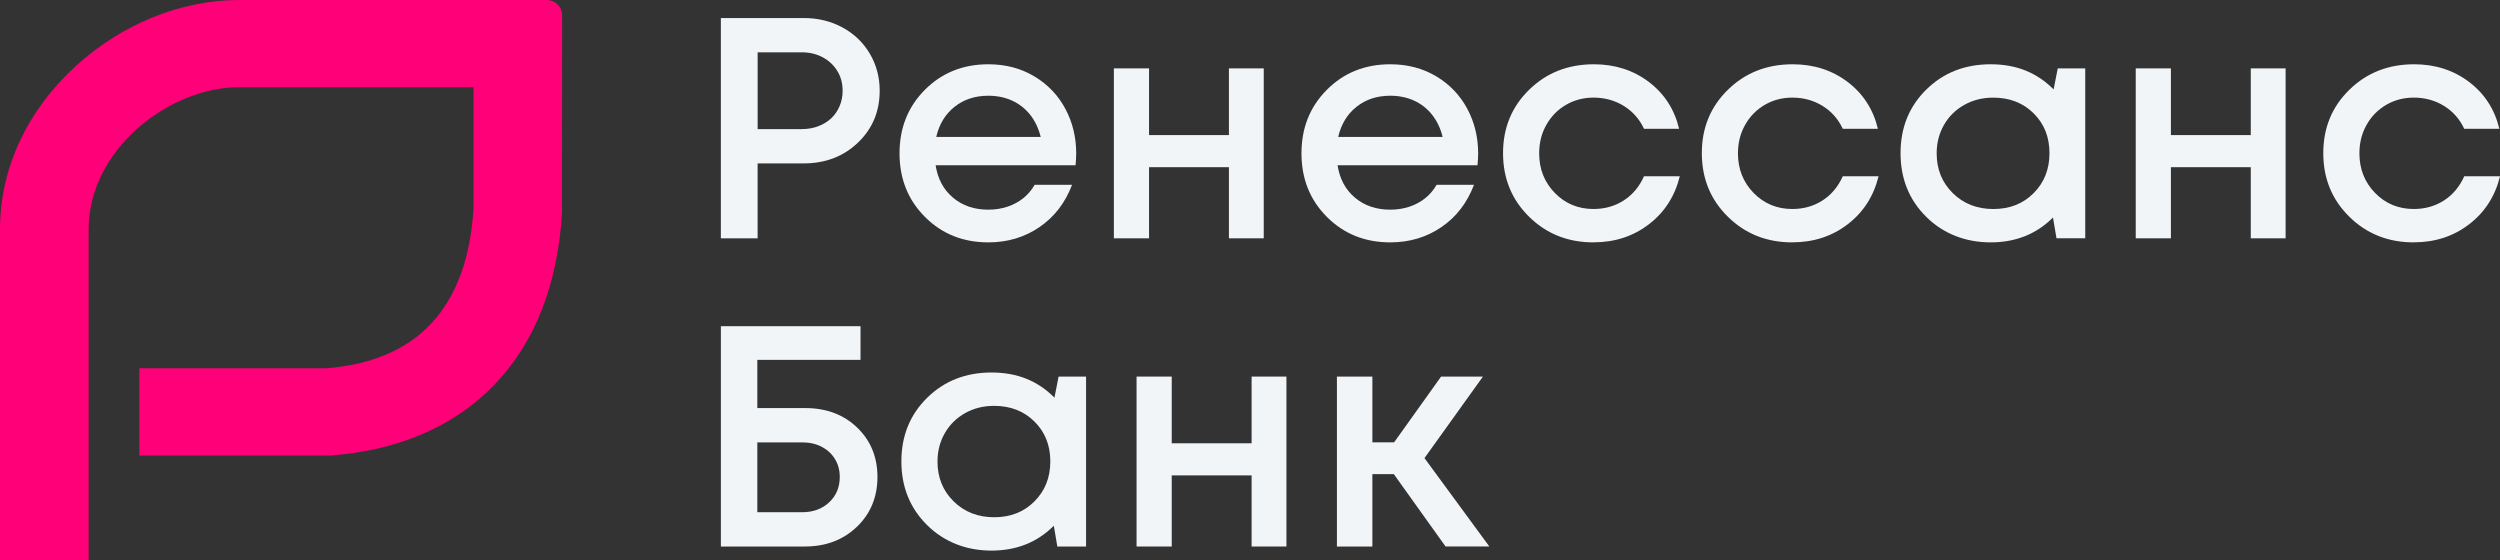
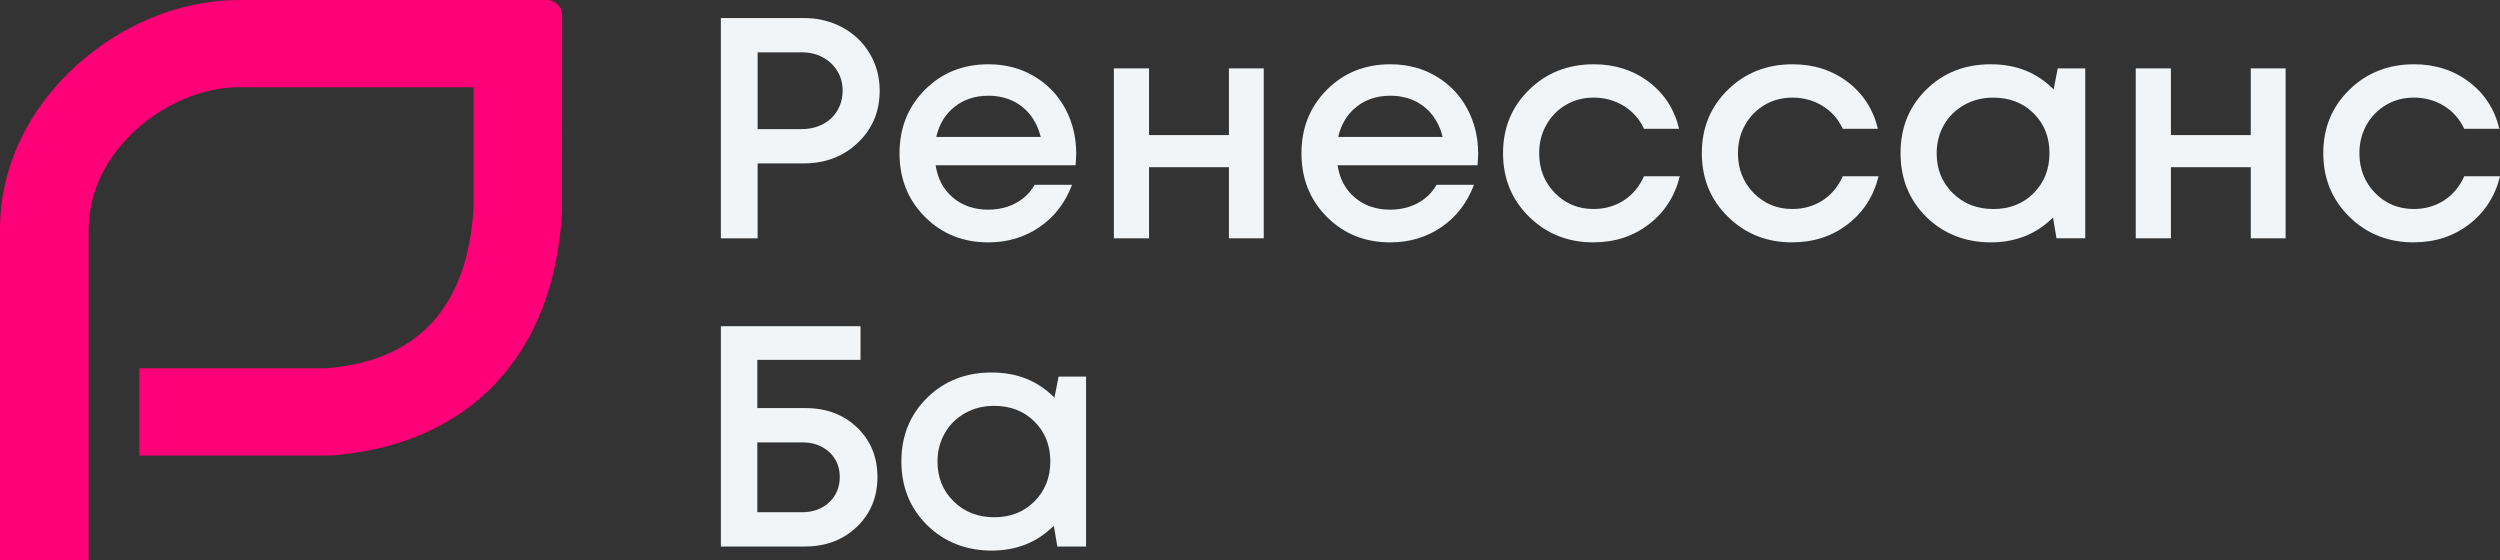
<svg xmlns="http://www.w3.org/2000/svg" width="968" height="217" viewBox="0 0 968 217" fill="none">
  <rect x="0" y="0" width="968" height="217" fill="#333333" stroke="none" />
  <g clip-path="url(#clip0_1249_354)">
    <path d="M34.301 217H0V88.769C0 65.319 10.423 42.868 29.355 25.568C47.131 9.322 70.137 0 92.48 0H211.681C214.978 0 217.651 2.631 217.651 5.879L217.622 82.274C215.973 110.026 207.228 132.393 191.631 148.76C176.385 164.754 154.772 174.253 129.065 176.269L128.42 176.381H126.904H53.953V142.601H126.26C161.736 139.858 180.943 119.068 183.359 80.781V33.779H92.49C65.589 33.779 34.32 57.798 34.32 88.769V217H34.301Z" fill="#FF0078" />
    <path d="M311.173 6.983C316.697 6.983 321.709 8.196 326.201 10.631C330.692 13.067 334.226 16.445 336.775 20.746C339.324 25.048 340.613 29.835 340.613 35.126C340.613 43.17 337.798 49.87 332.199 55.226C326.58 60.591 319.577 63.269 311.173 63.269H293.349V92.271H279.117V6.983H311.163H311.173ZM310.424 49.991C312.736 49.991 314.858 49.617 316.801 48.89C318.734 48.162 320.402 47.145 321.813 45.848C323.206 44.551 324.296 42.955 325.092 41.098C325.888 39.241 326.267 37.235 326.267 35.126C326.267 32.28 325.594 29.751 324.23 27.512C322.875 25.281 320.999 23.509 318.601 22.211C316.204 20.914 313.485 20.252 310.433 20.252H293.359V49.991H310.433H310.424Z" fill="#F1F5F8" />
    <path d="M416.7 59.489C416.7 60.702 416.624 62.223 416.454 63.996H362.273C363.097 69.277 365.334 73.467 369.02 76.546C372.687 79.644 377.235 81.184 382.683 81.184C385.327 81.184 387.8 80.792 390.112 80.027C392.414 79.252 394.452 78.151 396.224 76.733C397.996 75.305 399.455 73.588 400.62 71.554H415.099C412.455 78.534 408.248 84.002 402.477 87.94C396.707 91.878 390.112 93.847 382.683 93.847C372.876 93.847 364.68 90.552 358.132 83.974C351.566 77.395 348.297 69.193 348.297 59.367C348.297 49.541 351.575 41.339 358.132 34.761C364.68 28.182 372.876 24.888 382.683 24.888C389.363 24.888 395.304 26.456 400.506 29.572C405.708 32.689 409.698 36.879 412.502 42.123C415.307 47.358 416.709 53.143 416.709 59.479L416.7 59.489ZM382.674 37.065C377.557 37.065 373.208 38.493 369.626 41.339C366.035 44.176 363.657 48.076 362.51 53.031H402.961C402.136 49.7 400.781 46.845 398.886 44.446C396.982 42.048 394.651 40.229 391.893 38.96C389.136 37.7 386.056 37.065 382.674 37.065Z" fill="#F1F5F8" />
    <path d="M475.837 26.479H489.32V92.274H475.837V64.737H444.909V92.274H431.293V26.479H444.909V52.308H475.837V26.479Z" fill="#F1F5F8" />
    <path d="M572.333 59.489C572.333 60.702 572.257 62.223 572.086 63.996H517.906C518.73 69.277 520.966 73.467 524.652 76.546C528.319 79.644 532.868 81.184 538.316 81.184C540.96 81.184 543.433 80.792 545.745 80.027C548.047 79.252 550.084 78.151 551.856 76.733C553.628 75.305 555.087 73.588 556.253 71.554H570.731C568.088 78.534 563.881 84.002 558.11 87.94C552.34 91.878 545.745 93.847 538.316 93.847C528.509 93.847 520.313 90.552 513.765 83.974C507.199 77.395 503.93 69.193 503.93 59.367C503.93 49.541 507.208 41.339 513.765 34.761C520.313 28.182 528.509 24.888 538.316 24.888C544.996 24.888 550.937 26.456 556.139 29.572C561.341 32.689 565.33 36.879 568.135 42.123C570.94 47.358 572.342 53.143 572.342 59.479L572.333 59.489ZM538.307 37.065C533.19 37.065 528.841 38.493 525.259 41.339C521.668 44.176 519.289 48.076 518.143 53.031H558.593C557.769 49.7 556.414 46.845 554.519 44.446C552.614 42.048 550.283 40.229 547.526 38.96C544.769 37.7 541.689 37.065 538.307 37.065Z" fill="#F1F5F8" />
    <path d="M616.992 93.847C607.1 93.847 598.79 90.543 592.072 83.927C585.335 77.311 581.98 69.1 581.98 59.302C581.98 49.504 585.335 41.339 592.072 34.761C598.79 28.182 607.147 24.888 617.125 24.888C625.283 24.888 632.38 27.155 638.407 31.709C644.414 36.254 648.337 42.3 650.147 49.859H636.549C634.815 46.126 632.21 43.177 628.751 41.022C625.283 38.876 621.37 37.793 616.992 37.793C613.117 37.793 609.573 38.726 606.351 40.593C603.139 42.468 600.6 45.044 598.752 48.338C596.885 51.632 595.966 55.289 595.966 59.358C595.966 65.442 597.994 70.565 602.03 74.708C606.067 78.851 611.07 80.923 617.002 80.923C621.379 80.923 625.274 79.822 628.694 77.629C632.115 75.436 634.74 72.31 636.559 68.251H650.412C648.517 75.968 644.537 82.164 638.473 86.82C632.409 91.495 625.255 93.828 617.011 93.828L616.992 93.847Z" fill="#F1F5F8" />
    <path d="M693.961 93.847C684.069 93.847 675.759 90.543 669.041 83.927C662.304 77.311 658.949 69.1 658.949 59.302C658.949 49.504 662.304 41.339 669.041 34.761C675.759 28.182 684.116 24.888 694.094 24.888C702.252 24.888 709.349 27.155 715.375 31.709C721.383 36.254 725.306 42.3 727.115 49.859H713.518C711.784 46.126 709.178 43.177 705.72 41.022C702.252 38.876 698.339 37.793 693.961 37.793C690.085 37.793 686.542 38.726 683.32 40.593C680.108 42.468 677.568 45.044 675.721 48.338C673.854 51.632 672.935 55.289 672.935 59.358C672.935 65.442 674.963 70.565 678.999 74.708C683.036 78.851 688.039 80.923 693.97 80.923C698.348 80.923 702.242 79.822 705.663 77.629C709.084 75.436 711.708 72.31 713.528 68.251H727.381C725.486 75.968 721.506 82.164 715.442 86.82C709.377 91.495 702.224 93.828 693.98 93.828L693.961 93.847Z" fill="#F1F5F8" />
    <path d="M796.761 26.474H807.402V92.269H796.277L794.913 84.226C788.479 90.646 780.444 93.847 770.789 93.847C761.133 93.847 752.492 90.552 745.849 83.974C739.207 77.395 735.891 69.174 735.891 59.302C735.891 49.429 739.207 41.236 745.849 34.695C752.492 28.154 760.802 24.888 770.789 24.888C780.776 24.888 788.726 28.135 795.159 34.63L796.761 26.474ZM756.121 74.783C760.29 78.888 765.52 80.932 771.84 80.932C778.16 80.932 783.344 78.888 787.427 74.783C791.521 70.677 793.558 65.526 793.558 59.302C793.558 53.078 791.521 47.955 787.427 43.887C783.353 39.837 778.132 37.803 771.774 37.803C767.643 37.803 763.919 38.736 760.584 40.602C757.239 42.477 754.614 45.053 752.719 48.347C750.824 51.641 749.876 55.299 749.876 59.367C749.876 65.545 751.951 70.677 756.121 74.783Z" fill="#F1F5F8" />
    <path d="M871.501 26.479H884.985V92.274H871.501V64.737H840.573V92.274H826.957V26.479H840.573V52.308H871.501V26.479Z" fill="#F1F5F8" />
    <path d="M934.59 93.847C924.697 93.847 916.388 90.543 909.669 83.927C902.932 77.311 899.578 69.1 899.578 59.302C899.578 49.504 902.932 41.339 909.669 34.761C916.388 28.182 924.745 24.888 934.722 24.888C942.881 24.888 949.978 27.155 956.004 31.709C962.012 36.254 965.935 42.3 967.744 49.859H954.147C952.413 46.126 949.807 43.177 946.349 41.022C942.881 38.876 938.967 37.793 934.59 37.793C930.714 37.793 927.171 38.726 923.949 40.593C920.737 42.468 918.197 45.044 916.35 48.338C914.483 51.632 913.564 55.289 913.564 59.358C913.564 65.442 915.592 70.565 919.628 74.708C923.665 78.851 928.668 80.923 934.599 80.923C938.977 80.923 942.871 79.822 946.292 77.629C949.713 75.436 952.337 72.31 954.157 68.251H968.01C966.115 75.968 962.135 82.164 956.071 86.82C950.006 91.495 942.852 93.828 934.609 93.828L934.59 93.847Z" fill="#F1F5F8" />
    <path d="M311.787 158.006C319.955 158.006 326.644 160.516 331.894 165.555C337.124 170.594 339.749 176.967 339.749 184.684C339.749 192.401 337.096 198.914 331.77 203.99C326.455 209.067 319.746 211.605 311.664 211.605H279.125V126.316H333.192V139.343H293.234V157.996H311.787V158.006ZM310.555 198.336C314.838 198.336 318.344 197.057 321.063 194.491C323.783 191.944 325.157 188.659 325.157 184.684C325.157 182.08 324.541 179.776 323.299 177.741C322.058 175.707 320.343 174.13 318.154 172.992C315.965 171.853 313.436 171.284 310.555 171.284H293.234V198.336H310.555Z" fill="#F1F5F8" />
    <path d="M409.886 145.82H420.527V211.615H409.403L408.038 203.571C401.604 209.991 393.569 213.192 383.914 213.192C374.258 213.192 365.617 209.898 358.974 203.319C352.332 196.741 349.016 188.52 349.016 178.647C349.016 168.775 352.332 160.582 358.974 154.041C365.617 147.499 373.927 144.233 383.914 144.233C393.901 144.233 401.851 147.481 408.284 153.975L409.886 145.82ZM369.246 194.128C373.415 198.234 378.645 200.277 384.965 200.277C391.285 200.277 396.469 198.234 400.552 194.128C404.646 190.022 406.683 184.871 406.683 178.647C406.683 172.423 404.646 167.3 400.552 163.232C396.478 159.182 391.257 157.148 384.899 157.148C380.768 157.148 377.044 158.081 373.709 159.947C370.364 161.823 367.739 164.398 365.844 167.692C363.949 170.986 363.001 174.644 363.001 178.713C363.001 184.89 365.076 190.022 369.246 194.128Z" fill="#F1F5F8" />
-     <path d="M484.622 145.813H498.106V211.608H484.622V184.071H453.694V211.608H440.078V145.813H453.694V171.642H484.622V145.813Z" fill="#F1F5F8" />
-     <path d="M559.723 211.608L539.683 183.576H531.382V211.608H517.652V145.813H531.382V171.278H539.796L557.989 145.813H574.192L551.555 177.371L576.675 211.598H559.723V211.608Z" fill="#F1F5F8" />
  </g>
  <defs>
    <clipPath id="clip0_1249_354">
      <rect width="968" height="217" fill="white" />
    </clipPath>
  </defs>
</svg>